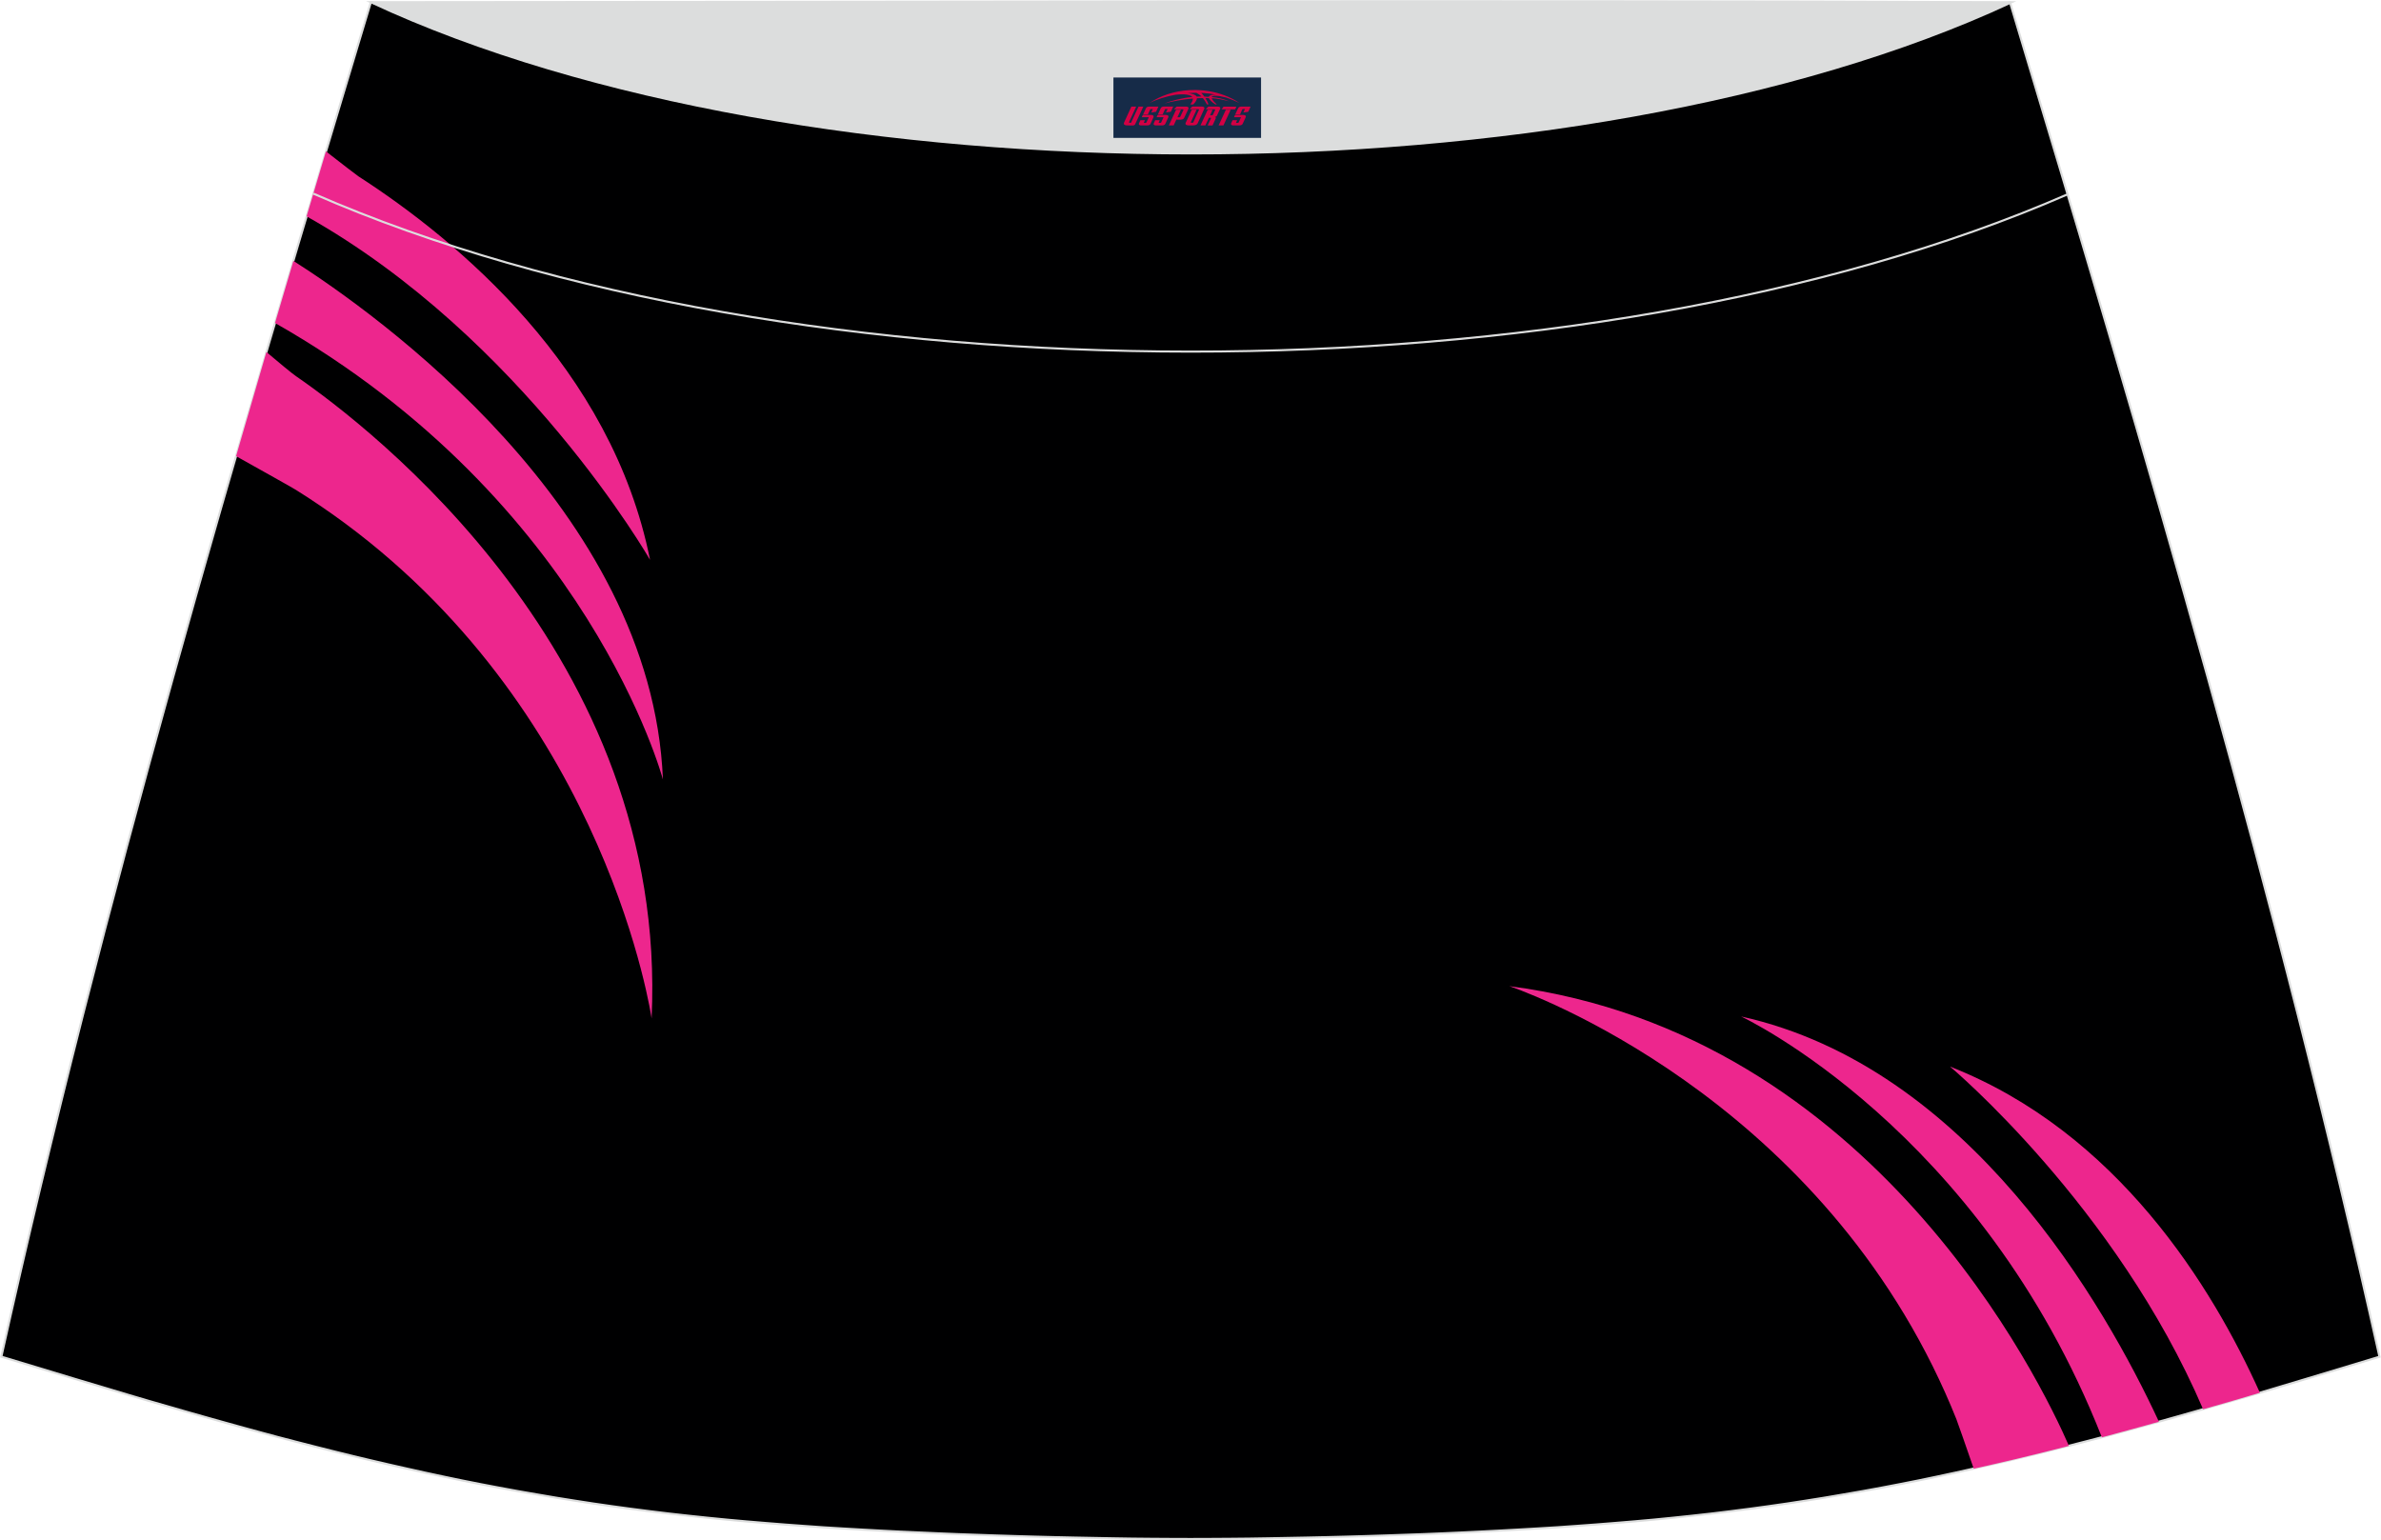
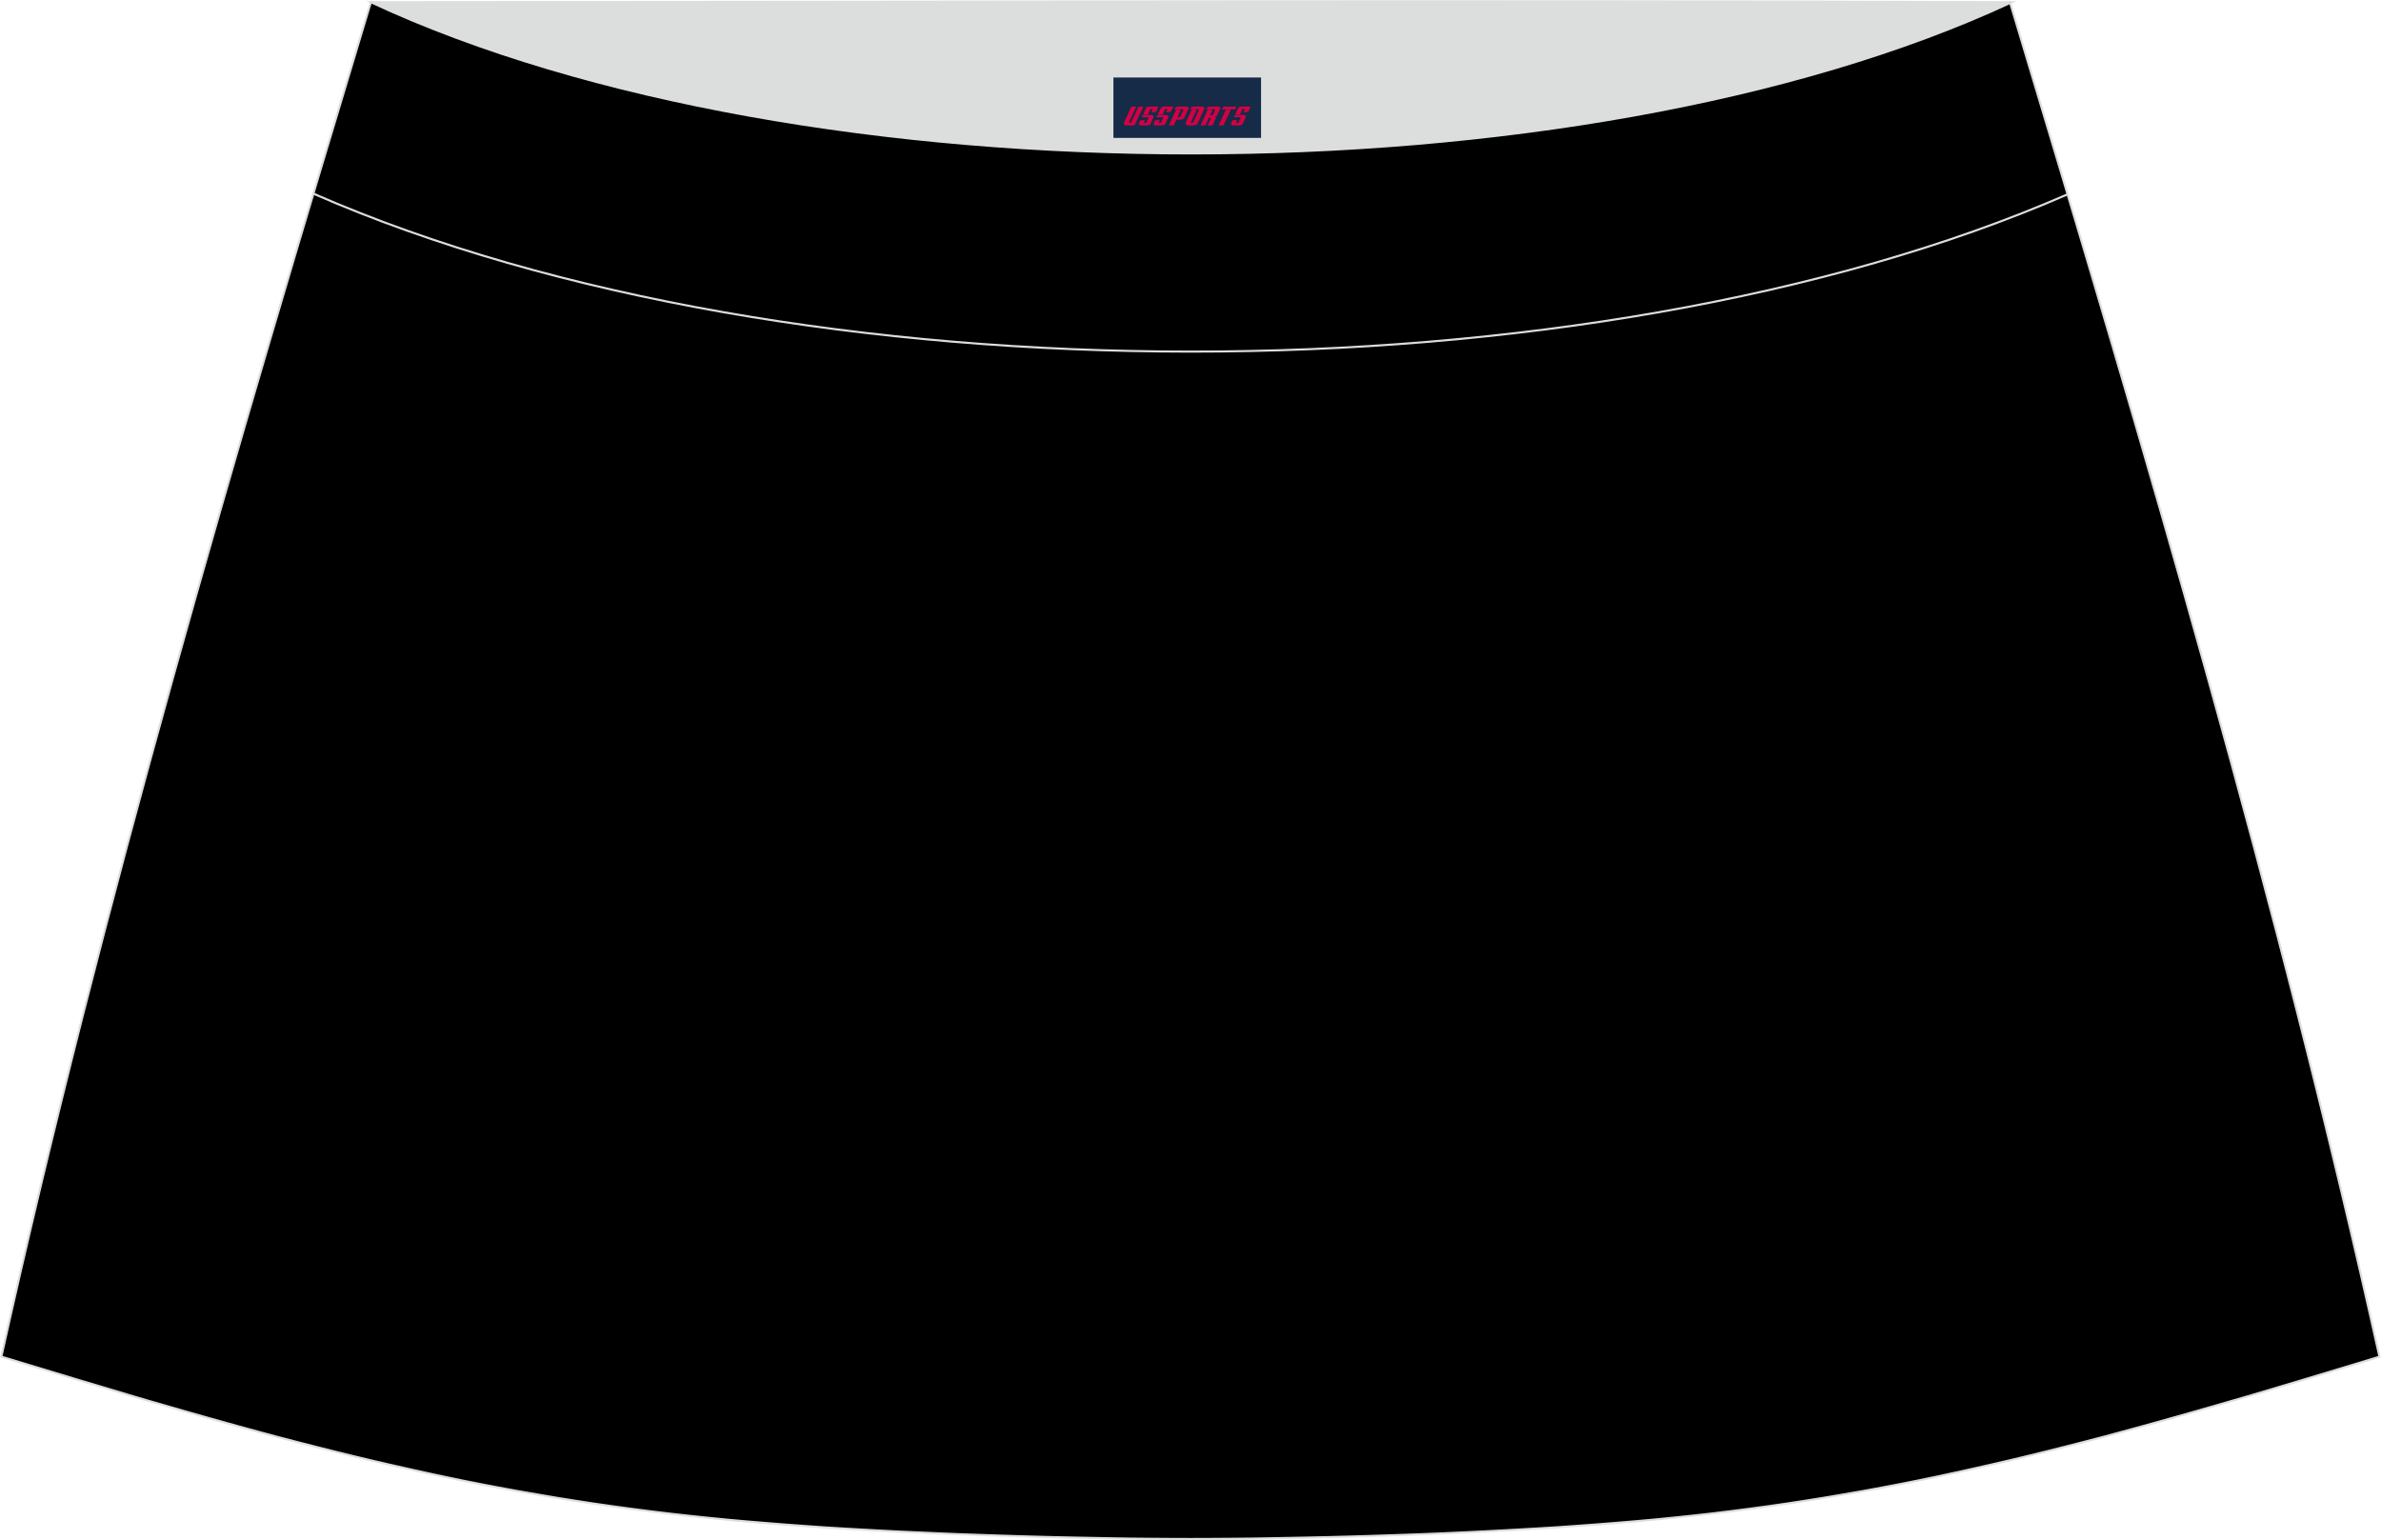
<svg xmlns="http://www.w3.org/2000/svg" version="1.1" id="图层_1" x="0px" y="0px" width="387.08px" height="250.4px" viewBox="0 0 387.08 250.4" enable-background="new 0 0 387.08 250.4" xml:space="preserve">
  <g>
    <path fill="#000001" stroke="#DCDDDD" stroke-width="0.341" stroke-miterlimit="22.926" d="M193.52,250.2L193.52,250.2   l-3.16-0.01l-3.16-0.02l-3.16-0.03l-3.16-0.05l-3.16-0.06l-3.16-0.06l-3.16-0.07l-3.16-0.08l-3.16-0.09l-3.16-0.1l-3.16-0.11   l-3.11-0.11l-3.11-0.13l-3.11-0.14L146.3,249l-3.11-0.16l-3.11-0.17l-3.11-0.18l-3.11-0.19l-3.11-0.22l-3.14-0.23l-3.14-0.25   l-3.13-0.26l-3.13-0.28l-3.13-0.31l-3.13-0.33l-3.13-0.35l-3.13-0.38l-3.11-0.4l-3.07-0.42l-3.06-0.44l-3.06-0.47l-3.06-0.49   l-3.05-0.52l-3.05-0.53l-3.05-0.56l-3.05-0.58l-3.03-0.6l-3.02-0.63l-3.02-0.65l-3.01-0.67l-3.01-0.68l-3.01-0.7l-3-0.72l-3-0.74   l-3.01-0.76l-3.01-0.77l-3-0.78l-3-0.81l-3-0.82l-2.99-0.83l-2.99-0.84l-2.99-0.85l-2.99-0.86l-2.99-0.86l-2.98-0.88l-2.98-0.89   l-2.98-0.89l-2.98-0.89l-2.98-0.9l-2.98-0.9l-2.98-0.9l-2.98-0.9C16.76,146.09,38.02,74.26,60.29,0.36   c106.77,29.51,159.7,29.51,266.47,0c22.25,73.91,43.53,145.73,60.07,220.21l-2.98,0.9l-2.98,0.9l-2.98,0.9l-2.98,0.9l-2.98,0.89   l-2.98,0.89l-2.98,0.89L363,227.7l-2.99,0.86l-2.99,0.86l-2.99,0.85l-2.99,0.84l-3,0.83l-3,0.82l-3,0.81l-3,0.78l-3.01,0.77   l-3.01,0.76l-3,0.74l-3,0.72l-3.01,0.7l-3.01,0.68l-3.01,0.67l-3.02,0.65l-3.02,0.63l-3.03,0.6l-3.03,0.58l-3.05,0.56l-3.05,0.53   l-3.05,0.52l-3.06,0.49l-3.06,0.47l-3.06,0.44l-3.07,0.42l-3.11,0.4l-3.11,0.38l-3.13,0.35l-3.13,0.33l-3.13,0.31l-3.13,0.28   l-3.14,0.26l-3.14,0.25l-3.14,0.23l-3.11,0.22l-3.11,0.19l-3.11,0.18l-3.11,0.17l-3.11,0.16l-3.11,0.15l-3.11,0.14l-3.11,0.13   l-3.11,0.11l-3.16,0.11l-3.16,0.1l-3.16,0.09l-3.16,0.08l-3.16,0.07l-3.16,0.06l-3.16,0.06l-3.16,0.05l-3.16,0.03l-3.16,0.02   L193.52,250.2L193.52,250.2L193.52,250.2z" />
    <g>
-       <path fill="#ED268D" d="M38.38,74.16c3.73,2.09,9.29,5.19,9.74,5.49c2.8,1.75,5.46,3.57,7.99,5.44    c42.8,31.73,49.82,80.48,49.82,80.48C108.73,106.55,60,69.33,48.14,61.17c-0.66-0.45-2.66-2.11-4.83-3.94    C41.66,62.87,40.01,68.51,38.38,74.16L38.38,74.16z M44.71,52.51c0.99-3.36,1.99-6.73,2.99-10.1    c13.35,8.51,58.29,40.35,60.07,84.31C107.76,126.71,95.78,81.51,44.71,52.51L44.71,52.51z M49.84,35.17    c1.05-3.51,2.1-7.04,3.15-10.56c2.66,2.07,5.02,3.89,5.27,4.05c15.96,10.3,41.17,31.09,47.42,62.36    C105.68,91.02,85,54.93,49.84,35.17z" />
-       <path fill="#ED268D" d="M320.87,238.77c-1.25-3.61-2.65-7.65-2.82-8.05c-1.19-2.99-2.49-5.86-3.86-8.63    c-23.15-46.62-68.82-61.77-68.82-61.77c59.25,7.72,86.52,64.5,90.98,74.74l-0.3,0.08l-3.01,0.76l-3,0.74l-3,0.72l-3.01,0.7    l-3.01,0.68L320.87,238.77z" />
-       <path fill="#ED268D" d="M350.98,231.14c-8.76-18.89-30.93-57.71-67.93-65.89c0,0,38.86,18.12,58.65,68.42l0.38-0.1l3-0.81l3-0.82    L350.98,231.14z" />
-       <path fill="#ED268D" d="M358.16,229.11c-14.18-33.11-41.14-55.71-41.14-55.71c27.2,10.68,42.64,35.81,50.37,53.02l-1.4,0.42    l-2.98,0.88l-2.99,0.86L358.16,229.11z" />
-     </g>
+       </g>
    <path fill="none" stroke="#DCDDDD" stroke-width="0.341" stroke-miterlimit="22.926" d="M336.13,31.59   c-78.2,34.13-207.09,34.1-285.18-0.11" />
    <path fill="#DCDDDD" stroke="#DCDDDD" stroke-width="0.341" stroke-miterlimit="22.926" d="M327.05,0.36   c-70.39,32.77-196.38,32.77-266.76,0C149.21,0.33,238.12,0.02,327.05,0.36z" />
  </g>
  <g id="tag_logo">
    <rect y="12.6" fill="#162B48" width="24" height="9.818" x="181.01" />
    <g>
-       <path fill="#D30044" d="M196.97,15.79l0.005-0.011c0.131-0.311,1.085-0.262,2.351,0.071c0.715,0.24,1.44,0.54,2.193,0.9    c-0.218-0.147-0.447-0.289-0.682-0.42l0.011,0.005l-0.011-0.005c-1.478-0.845-3.218-1.418-5.1-1.62    c-1.282-0.115-1.658-0.082-2.411-0.055c-2.449,0.142-4.68,0.905-6.458,2.095c1.26-0.638,2.722-1.075,4.195-1.336    c1.467-0.18,2.476-0.033,2.771,0.344c-1.691,0.175-3.469,0.633-4.555,1.075c1.156-0.338,2.967-0.665,4.647-0.813    c0.016,0.251-0.115,0.567-0.415,0.96h0.475c0.376-0.382,0.584-0.725,0.595-1.004c0.333-0.022,0.66-0.033,0.971-0.033    C195.8,16.23,196.01,16.58,196.21,16.97h0.262c-0.125-0.344-0.295-0.687-0.518-1.036c0.207,0,0.393,0.005,0.567,0.011    c0.104,0.267,0.496,0.66,1.058,1.025h0.245c-0.442-0.365-0.753-0.753-0.835-1.004c1.047,0.065,1.696,0.224,2.885,0.513    C198.79,16.05,198.05,15.88,196.97,15.79z M194.53,15.7c-0.164-0.295-0.655-0.485-1.402-0.551    c0.464-0.033,0.922-0.055,1.364-0.055c0.311,0.147,0.589,0.344,0.84,0.589C195.07,15.68,194.8,15.69,194.53,15.7z M196.51,15.75c-0.224-0.016-0.458-0.027-0.715-0.044c-0.147-0.202-0.311-0.398-0.502-0.6c0.082,0,0.164,0.005,0.24,0.011    c0.72,0.033,1.429,0.125,2.138,0.273C197,15.35,196.62,15.51,196.51,15.75z" />
      <path fill="#D30044" d="M183.93,17.33L182.76,19.88C182.58,20.25,182.85,20.39,183.33,20.39l0.873,0.005    c0.115,0,0.251-0.049,0.327-0.175l1.342-2.891H185.09L183.87,19.96H183.7c-0.147,0-0.185-0.033-0.147-0.125l1.156-2.504H183.93L183.93,17.33z M185.79,18.68h1.271c0.36,0,0.584,0.125,0.442,0.425L187.03,20.14C186.93,20.36,186.66,20.39,186.43,20.39H185.51c-0.267,0-0.442-0.136-0.349-0.333l0.235-0.513h0.742L185.96,19.92C185.94,19.97,185.98,19.98,186.04,19.98h0.18    c0.082,0,0.125-0.016,0.147-0.071l0.376-0.813c0.011-0.022,0.011-0.044-0.055-0.044H185.62L185.79,18.68L185.79,18.68z M186.61,18.61h-0.78l0.475-1.025c0.098-0.218,0.338-0.256,0.578-0.256H188.33L187.94,18.17L187.16,18.29l0.262-0.562H187.13c-0.082,0-0.12,0.016-0.147,0.071L186.61,18.61L186.61,18.61z M188.2,18.68L188.03,19.05h1.069c0.06,0,0.06,0.016,0.049,0.044    L188.77,19.91C188.75,19.96,188.71,19.98,188.63,19.98H188.45c-0.055,0-0.104-0.011-0.082-0.06l0.175-0.376H187.8L187.57,20.06C187.47,20.25,187.65,20.39,187.92,20.39h0.916c0.24,0,0.502-0.033,0.605-0.251l0.475-1.031c0.142-0.3-0.082-0.425-0.442-0.425H188.2L188.2,18.68z M189.01,18.61l0.371-0.818c0.022-0.055,0.06-0.071,0.147-0.071h0.295L189.56,18.28l0.791-0.115l0.387-0.845H189.29c-0.24,0-0.48,0.038-0.578,0.256L188.24,18.61L189.01,18.61L189.01,18.61z M191.41,19.07h0.278c0.087,0,0.153-0.022,0.202-0.115    l0.496-1.075c0.033-0.076-0.011-0.12-0.125-0.12H190.86l0.431-0.431h1.522c0.355,0,0.485,0.153,0.393,0.355l-0.676,1.445    c-0.06,0.125-0.175,0.333-0.644,0.327l-0.649-0.005L190.8,20.39H190.02l1.178-2.558h0.785L191.41,19.07L191.41,19.07z     M194,19.88c-0.022,0.049-0.06,0.076-0.142,0.076h-0.191c-0.082,0-0.109-0.027-0.082-0.076l0.944-2.051h-0.785l-0.987,2.138    c-0.125,0.273,0.115,0.415,0.453,0.415h0.72c0.327,0,0.649-0.071,0.769-0.322l1.085-2.384c0.093-0.202-0.06-0.355-0.415-0.355    h-1.533l-0.431,0.431h1.38c0.115,0,0.164,0.033,0.131,0.104L194,19.88L194,19.88z M196.72,18.75h0.278    c0.087,0,0.158-0.022,0.202-0.115l0.344-0.753c0.033-0.076-0.011-0.12-0.125-0.12h-1.402l0.425-0.431h1.527    c0.355,0,0.485,0.153,0.393,0.355l-0.529,1.124c-0.044,0.093-0.147,0.18-0.393,0.18c0.224,0.011,0.256,0.158,0.175,0.327    l-0.496,1.075h-0.785l0.54-1.167c0.022-0.055-0.005-0.087-0.104-0.087h-0.235L195.95,20.39h-0.785l1.178-2.558h0.785L196.72,18.75L196.72,18.75z M199.29,17.84L198.11,20.39h0.785l1.184-2.558H199.29L199.29,17.84z M200.8,17.77l0.202-0.431h-2.1l-0.295,0.431    H200.8L200.8,17.77z M200.78,18.68h1.271c0.36,0,0.584,0.125,0.442,0.425l-0.475,1.031c-0.104,0.218-0.371,0.251-0.605,0.251    h-0.916c-0.267,0-0.442-0.136-0.349-0.333l0.235-0.513h0.742L200.95,19.92c-0.022,0.049,0.022,0.06,0.082,0.06h0.18    c0.082,0,0.125-0.016,0.147-0.071l0.376-0.813c0.011-0.022,0.011-0.044-0.049-0.044h-1.069L200.78,18.68L200.78,18.68z     M201.59,18.61H200.81l0.475-1.025c0.098-0.218,0.338-0.256,0.578-0.256h1.451l-0.387,0.845l-0.791,0.115l0.262-0.562h-0.295    c-0.082,0-0.12,0.016-0.147,0.071L201.59,18.61z" />
    </g>
  </g>
</svg>